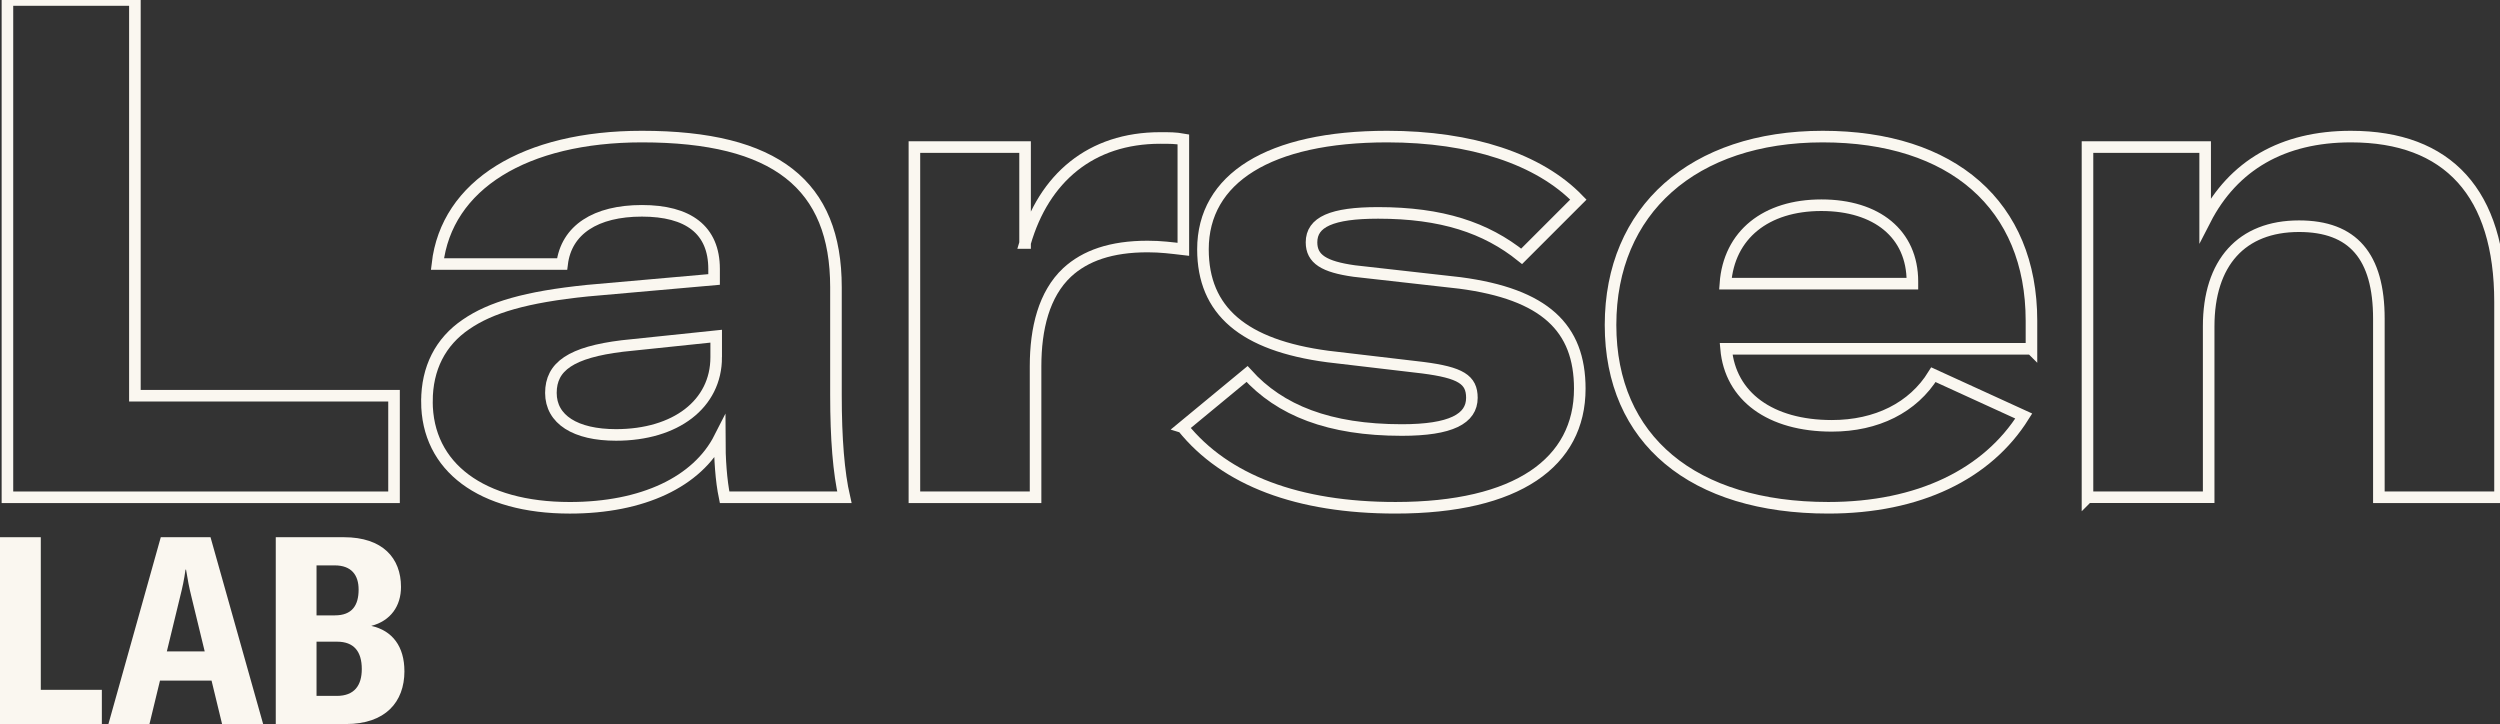
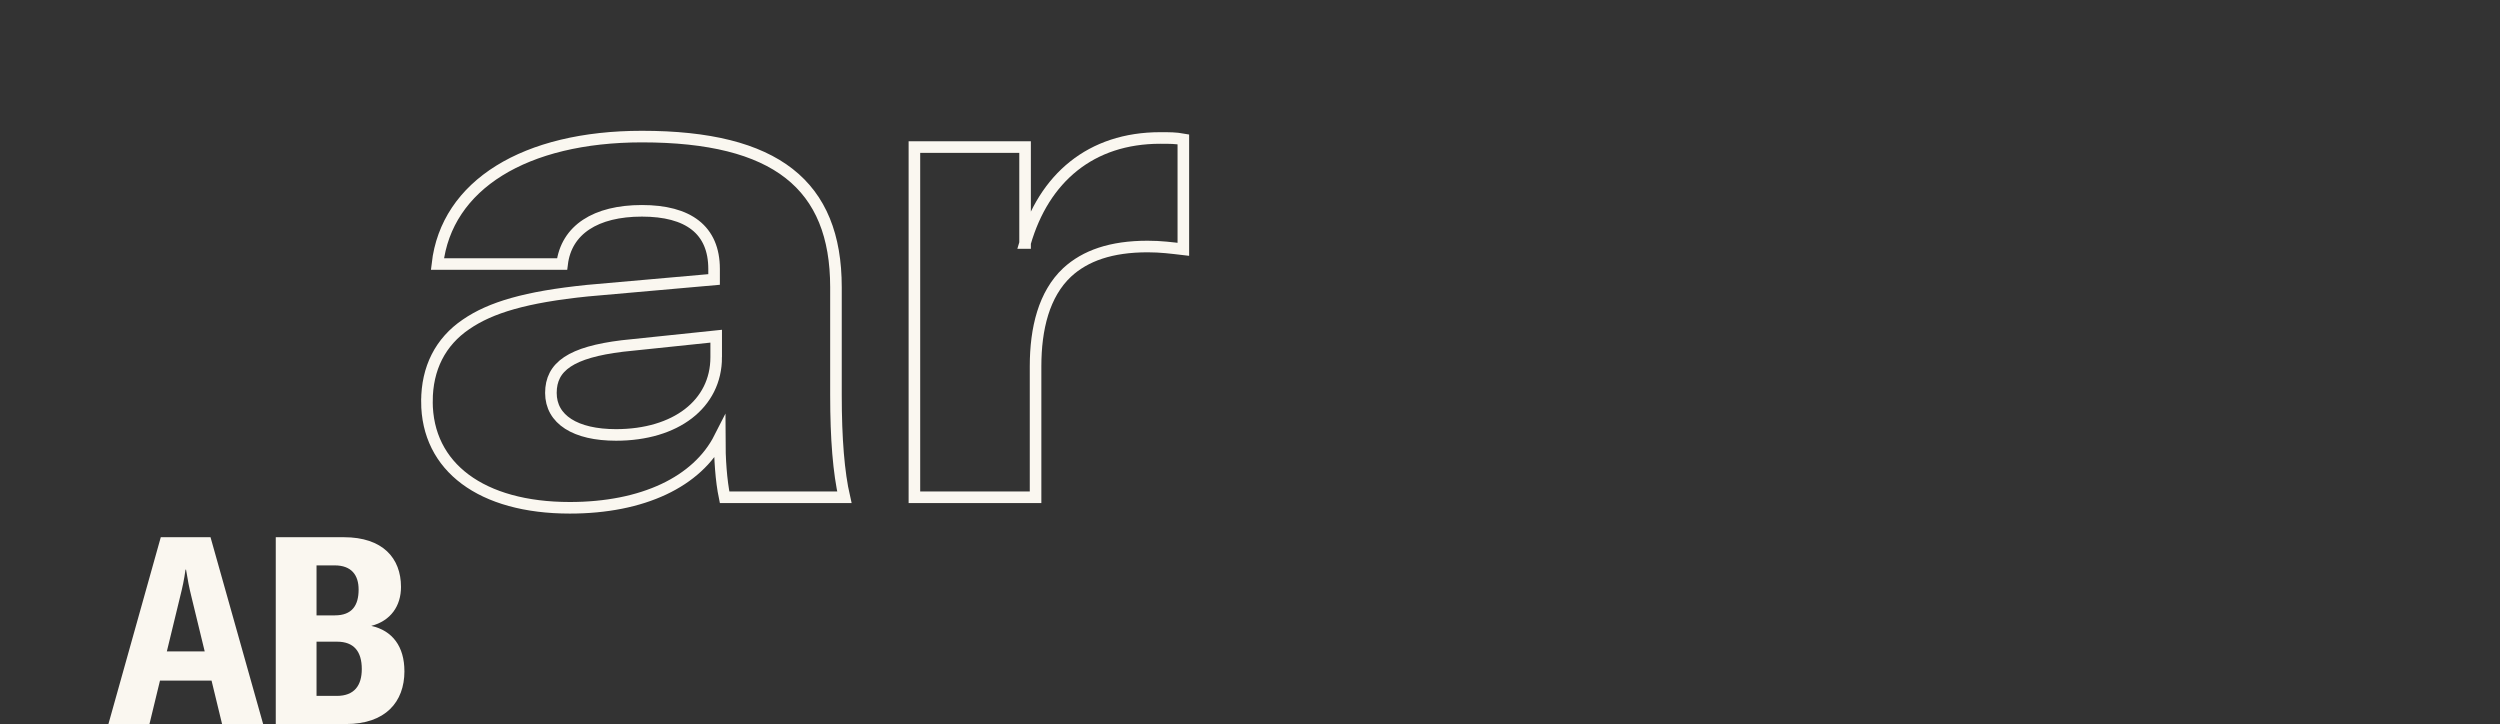
<svg xmlns="http://www.w3.org/2000/svg" id="Layer_2" data-name="Layer 2" viewBox="0 0 1079.36 312.6">
  <rect x="0" y="0" width="1079.36" height="312.6" fill="#333333" stroke="none" />
  <defs>
    <style>      .cls-1 {        fill: none;        stroke: #faf7f0;        stroke-miterlimit: 10;        stroke-width: 5px;      }      .cls-2 {        fill: #faf7f0;      }    </style>
  </defs>
  <g id="Layer_2-2" data-name="Layer 2">
    <g>
      <g>
-         <path class="cls-1" d="M3.21,214.69V0h55.03v170.85h111.88v43.85H3.21Z" />
        <path class="cls-1" d="M184.33,173.27c0-14.21,5.75-25.7,16.93-33.26,10.58-7.26,25.7-11.79,52.31-14.51l54.73-4.84v-4.54c0-16.93-11.19-25.1-31.15-25.1s-32.66,8.16-34.47,22.98h-53.82c3.93-34.17,37.8-55.03,88.3-55.03,57.76,0,83.76,20.86,83.76,65.01v46.57c0,19.05,1.21,33.57,3.63,44.15h-51.71c-1.51-7.26-2.12-16.63-2.12-25.7-9.68,19.05-33.26,30.24-64.71,30.24-38.1,0-61.69-17.54-61.69-45.96ZM309.21,154.22v-9.07l-40.52,4.23c-22.07,2.72-30.84,8.77-30.84,20.26s10.58,18.14,28.12,18.14c25.7,0,43.24-13.3,43.24-33.56Z" />
        <path class="cls-1" d="M442.56,104.93c8.16-28.12,28.42-45.36,58.36-45.36,4.23,0,6.65,0,9.98.6v47.47c-5.14-.6-9.68-1.21-15.42-1.21-15.72,0-26.91,3.93-34.77,11.19-9.98,9.37-13.61,24.19-13.61,40.52v56.55h-52.31V63.5h47.78v41.43Z" />
-         <path class="cls-1" d="M510.59,184.45l27.82-22.98c14.21,15.72,35.38,24.19,66.83,24.19,21.17,0,30.24-4.84,30.24-13.91,0-7.86-4.84-10.89-21.17-13l-41.12-4.84c-36.29-4.84-53.82-19.65-53.82-46.26,0-30.54,28.42-48.68,79.53-48.68,36.29,0,65.62,9.68,82.55,27.21l-24.49,24.49c-15.42-12.4-34.47-18.75-61.99-18.75-19.96,0-28.73,3.93-28.73,12.7,0,7.26,5.44,10.58,18.45,12.4l45.66,5.14c36.59,4.84,51.71,19.35,51.71,45.66,0,31.75-26.91,51.41-79.53,51.41-42.03,0-73.48-11.79-91.92-34.77Z" />
-         <path class="cls-1" d="M877.07,150.59h-131.84c1.81,20.56,19.05,33.26,45.66,33.26,19.35,0,35.08-7.86,43.85-22.07l39.01,17.84c-15.72,25.1-45.36,39.61-84.37,39.61-58.36,0-94.04-29.33-94.04-78.92s35.68-81.34,91.62-81.34,90.11,29.63,90.11,79.53v12.09ZM825.67,122.47v-.91c0-20.56-15.42-32.96-39.31-32.96s-39.91,12.7-41.43,33.87h80.74Z" />
-         <path class="cls-1" d="M901.26,214.69V63.5h50.8v31.45c12.1-23.59,33.57-35.98,62.9-35.98,42.03,0,64.41,24.49,64.41,71.36v84.36h-52.31v-77.11c0-26.91-11.19-39.92-34.47-39.92-24.79,0-39.01,15.72-39.01,43.24v73.78h-52.31Z" />
      </g>
      <g>
-         <path class="cls-2" d="M0,312.6v-80.66h17.61v65.89h26.36v14.77H0Z" />
        <path class="cls-2" d="M95.88,312.6l-4.54-18.74h-22.27l-4.54,18.74h-17.72l22.61-80.66h21.47l22.72,80.66h-17.72ZM72.02,281.25h16.36l-5.79-23.86c-.91-3.64-1.59-7.16-2.27-11.47h-.23c-.57,4.32-1.36,7.84-2.27,11.47l-5.79,23.86Z" />
        <path class="cls-2" d="M174.61,289.77c0,13.4-8.29,22.83-25.22,22.83h-30.33v-80.66h29.42c16.7,0,24.65,8.97,24.65,21.47,0,8.18-4.43,14.65-12.84,16.81,9.2,2.04,14.31,8.97,14.31,19.54ZM136.66,244.1v21.58h7.95c7.38,0,10.22-4.32,10.22-11.13,0-6.25-3.07-10.45-10.34-10.45h-7.84ZM145.41,300.45c7.61,0,10.79-4.54,10.79-11.59,0-7.61-3.41-11.82-10.68-11.82h-8.86v23.4h8.75Z" />
      </g>
    </g>
  </g>
</svg>